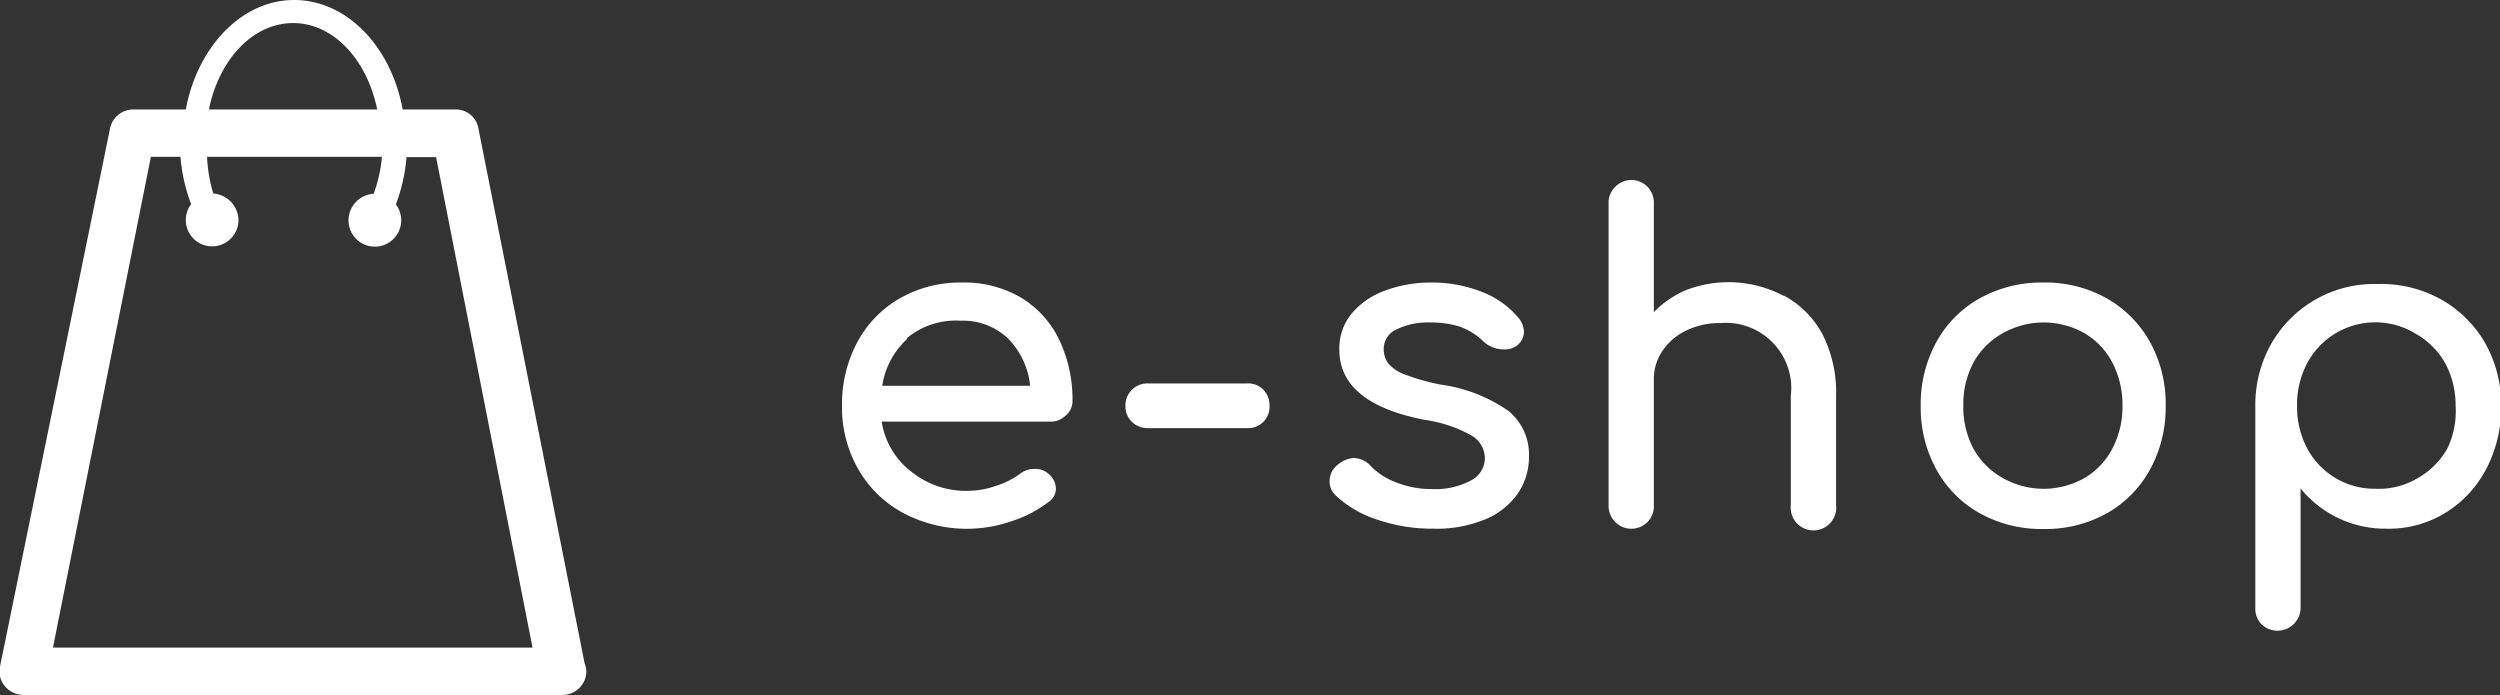
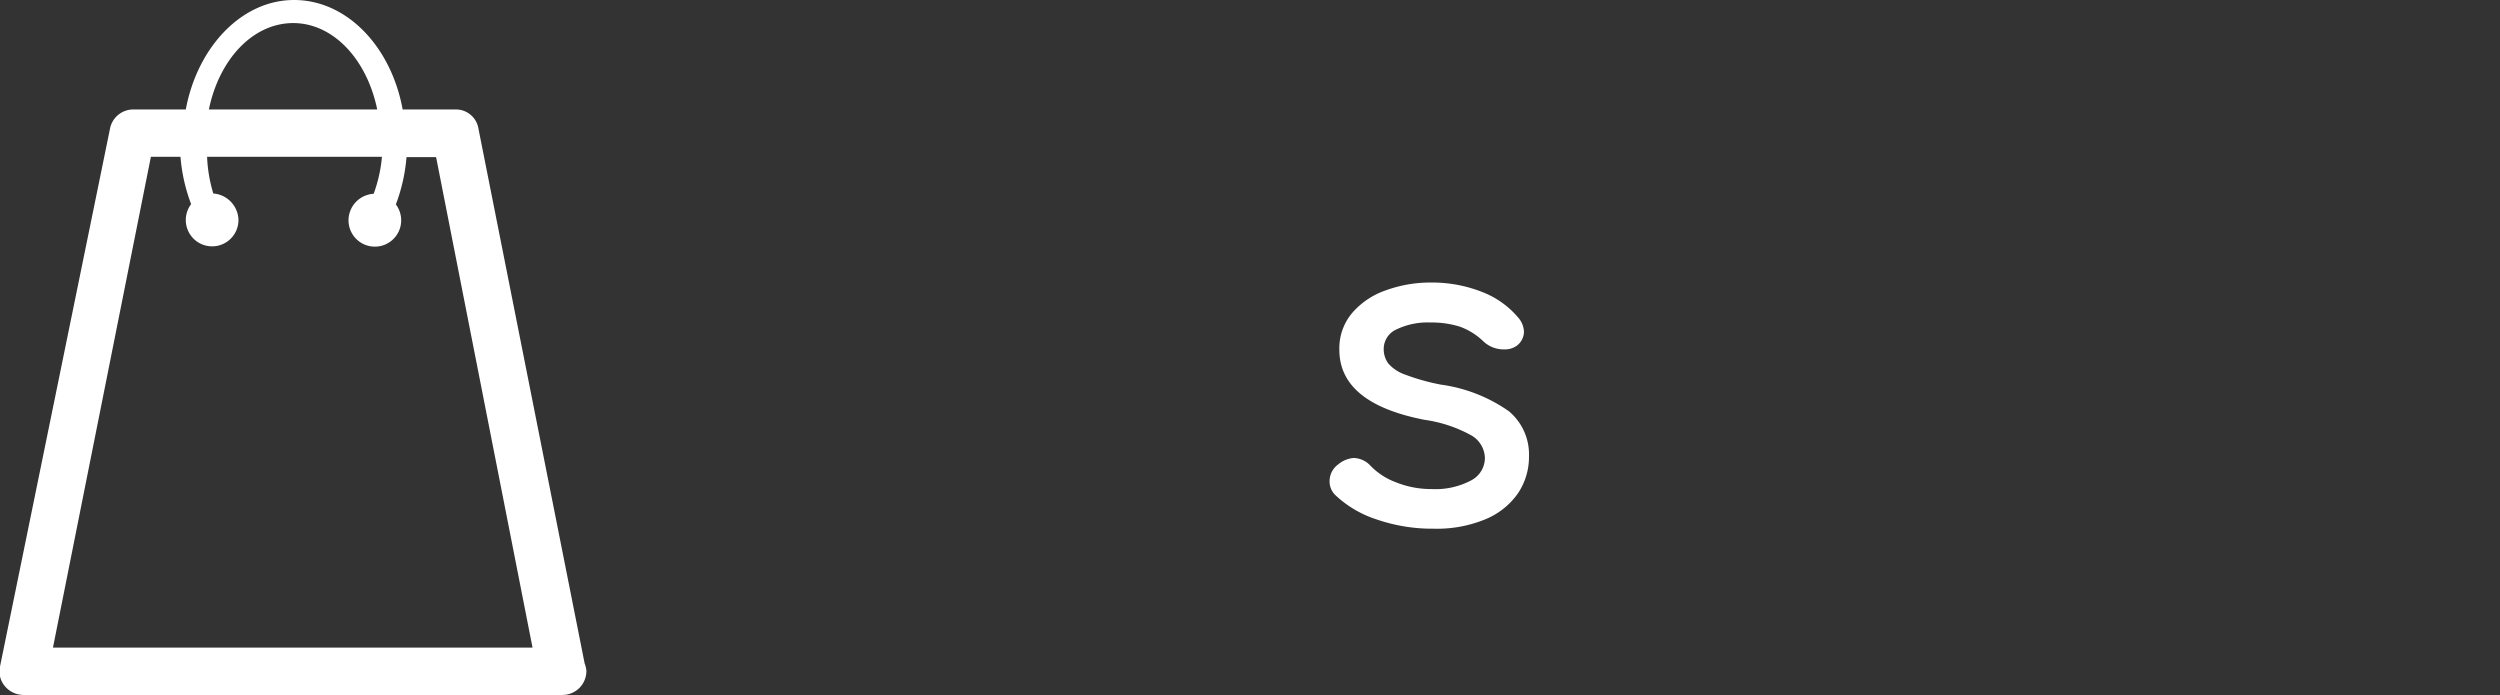
<svg xmlns="http://www.w3.org/2000/svg" viewBox="0 0 84.5 23.49">
  <rect x="0" y="0" width="84.5" height="23.49" fill="#333333" stroke="none" />
  <defs>
    <style>.cls-1{fill:#fff;}</style>
  </defs>
  <title>eshop-icon_1</title>
  <g id="Layer_2" data-name="Layer 2">
    <g id="Layer_1-2" data-name="Layer 1">
-       <path class="cls-1" d="M36,14.06a.68.68,0,0,1-.5.19h-5.7a2.64,2.64,0,0,0,1,1.69,2.94,2.94,0,0,0,1.93.65,2.91,2.91,0,0,0,.94-.17,2.8,2.8,0,0,0,.8-.4.78.78,0,0,1,.5-.17.64.64,0,0,1,.45.15.66.66,0,0,1,.27.51.54.54,0,0,1-.24.45,4.15,4.15,0,0,1-1.27.66,4.59,4.59,0,0,1-3.65-.28,3.85,3.85,0,0,1-1.52-1.48,4.2,4.2,0,0,1-.55-2.15,4.44,4.44,0,0,1,.52-2.15,3.74,3.74,0,0,1,1.44-1.48,4.11,4.11,0,0,1,2.09-.53,3.77,3.77,0,0,1,2,.51,3.36,3.36,0,0,1,1.29,1.42,4.7,4.7,0,0,1,.45,2.1A.63.63,0,0,1,36,14.06Zm-5.32-2.62a2.69,2.69,0,0,0-.86,1.6h5a2.66,2.66,0,0,0-.75-1.6,2.2,2.2,0,0,0-1.6-.6A2.59,2.59,0,0,0,30.64,11.44Z" />
-       <path class="cls-1" d="M42.7,13.17a.76.76,0,0,1,.21.55.72.72,0,0,1-.75.75H38.81a.76.76,0,0,1-.55-.21.72.72,0,0,1-.22-.54.74.74,0,0,1,.77-.76h3.34A.72.72,0,0,1,42.7,13.17Z" />
      <path class="cls-1" d="M50.1,9.87a3,3,0,0,1,1.22.87.76.76,0,0,1,.19.48.6.6,0,0,1-.25.47.7.7,0,0,1-.42.12,1,1,0,0,1-.71-.28,2.24,2.24,0,0,0-.79-.49,3.21,3.21,0,0,0-1-.14,2.42,2.42,0,0,0-1.13.23.72.72,0,0,0-.44.65.82.82,0,0,0,.15.5,1.33,1.33,0,0,0,.57.38,7.2,7.2,0,0,0,1.21.34A5.23,5.23,0,0,1,51,13.9a1.9,1.9,0,0,1,.68,1.52,2.21,2.21,0,0,1-.37,1.25,2.5,2.5,0,0,1-1.1.88,4.29,4.29,0,0,1-1.75.32,5.77,5.77,0,0,1-1.92-.31,3.67,3.67,0,0,1-1.41-.83.64.64,0,0,1-.19-.46.7.7,0,0,1,.3-.58.91.91,0,0,1,.52-.21.8.8,0,0,1,.57.27,2.31,2.31,0,0,0,.85.55,3.18,3.18,0,0,0,1.21.23,2.57,2.57,0,0,0,1.33-.29.86.86,0,0,0,.47-.76.91.91,0,0,0-.47-.77,4.57,4.57,0,0,0-1.57-.52q-2.88-.56-2.88-2.37a1.85,1.85,0,0,1,.44-1.25,2.64,2.64,0,0,1,1.14-.76,4.38,4.38,0,0,1,1.5-.26A4.6,4.6,0,0,1,50.1,9.87Z" />
-       <path class="cls-1" d="M60.31,10A3.18,3.18,0,0,1,61.6,11.3a4.33,4.33,0,0,1,.46,2.08v3.69a.77.77,0,1,1-1.53,0V13.38a2.21,2.21,0,0,0-2.38-2.46,2.56,2.56,0,0,0-1.15.25,2,2,0,0,0-.81.69,1.71,1.71,0,0,0-.29,1v4.23a.75.75,0,0,1-.21.55.77.77,0,0,1-1.32-.55V6.87a.74.74,0,0,1,.22-.55.76.76,0,0,1,1.31.55v3.68A3.34,3.34,0,0,1,57,9.8a4,4,0,0,1,3.27.19Z" />
-       <path class="cls-1" d="M71.2,10.08a3.83,3.83,0,0,1,1.47,1.48,4.32,4.32,0,0,1,.53,2.16,4.34,4.34,0,0,1-.53,2.15,3.77,3.77,0,0,1-1.46,1.48,4.24,4.24,0,0,1-2.14.53,4.29,4.29,0,0,1-2.15-.53,3.76,3.76,0,0,1-1.47-1.48,4.33,4.33,0,0,1-.53-2.15,4.37,4.37,0,0,1,.53-2.16,3.76,3.76,0,0,1,1.47-1.48,4.29,4.29,0,0,1,2.15-.53A4.22,4.22,0,0,1,71.2,10.08Zm-3.5,1.18a2.53,2.53,0,0,0-1,1,3,3,0,0,0-.34,1.45,3,3,0,0,0,.34,1.45,2.54,2.54,0,0,0,1,1,2.8,2.8,0,0,0,2.75,0,2.49,2.49,0,0,0,.95-1,3.05,3.05,0,0,0,.34-1.45,3.09,3.09,0,0,0-.34-1.45,2.48,2.48,0,0,0-.95-1,2.8,2.8,0,0,0-2.75,0Z" />
-       <path class="cls-1" d="M82.47,10.1A3.94,3.94,0,0,1,84,11.6a4.23,4.23,0,0,1,.54,2.12,4.48,4.48,0,0,1-.5,2.12,3.79,3.79,0,0,1-1.38,1.49,3.66,3.66,0,0,1-2,.54,3.69,3.69,0,0,1-2.9-1.36v4.05a.78.78,0,0,1-1.31.55.74.74,0,0,1-.22-.55V13.72a4.18,4.18,0,0,1,.55-2.12,4,4,0,0,1,3.58-2A4.15,4.15,0,0,1,82.47,10.1Zm-.75,6.06a2.65,2.65,0,0,0,1-1A2.92,2.92,0,0,0,83,13.72a3,3,0,0,0-.35-1.44,2.64,2.64,0,0,0-1-1,2.61,2.61,0,0,0-3.67,1,3,3,0,0,0-.34,1.44,3,3,0,0,0,.34,1.43,2.58,2.58,0,0,0,2.31,1.37A2.56,2.56,0,0,0,81.72,16.16Z" />
      <path class="cls-1" d="M19.76,22.42,16.17,4.34a.77.77,0,0,0-.78-.64H13.61C13.22,1.57,11.72,0,9.94,0S6.67,1.6,6.28,3.7H4.5a.8.8,0,0,0-.78.64L0,22.53a.77.77,0,0,0,.18.68.83.83,0,0,0,.64.28H19a.81.81,0,0,0,.82-.82A.91.91,0,0,0,19.76,22.42ZM9.91.78C11.26.78,12.4,2,12.75,3.7H7.06C7.41,2,8.55.78,9.91.78ZM1.79,21.89,5.1,5.3h1a5.84,5.84,0,0,0,.36,1.6.89.89,0,1,0,1.6.53.92.92,0,0,0-.85-.89A4.88,4.88,0,0,1,7,5.3h5.91a4.88,4.88,0,0,1-.28,1.25.9.9,0,0,0-.85.89.89.89,0,1,0,1.6-.53,5.84,5.84,0,0,0,.36-1.6h1L18,21.89Z" />
    </g>
  </g>
</svg>